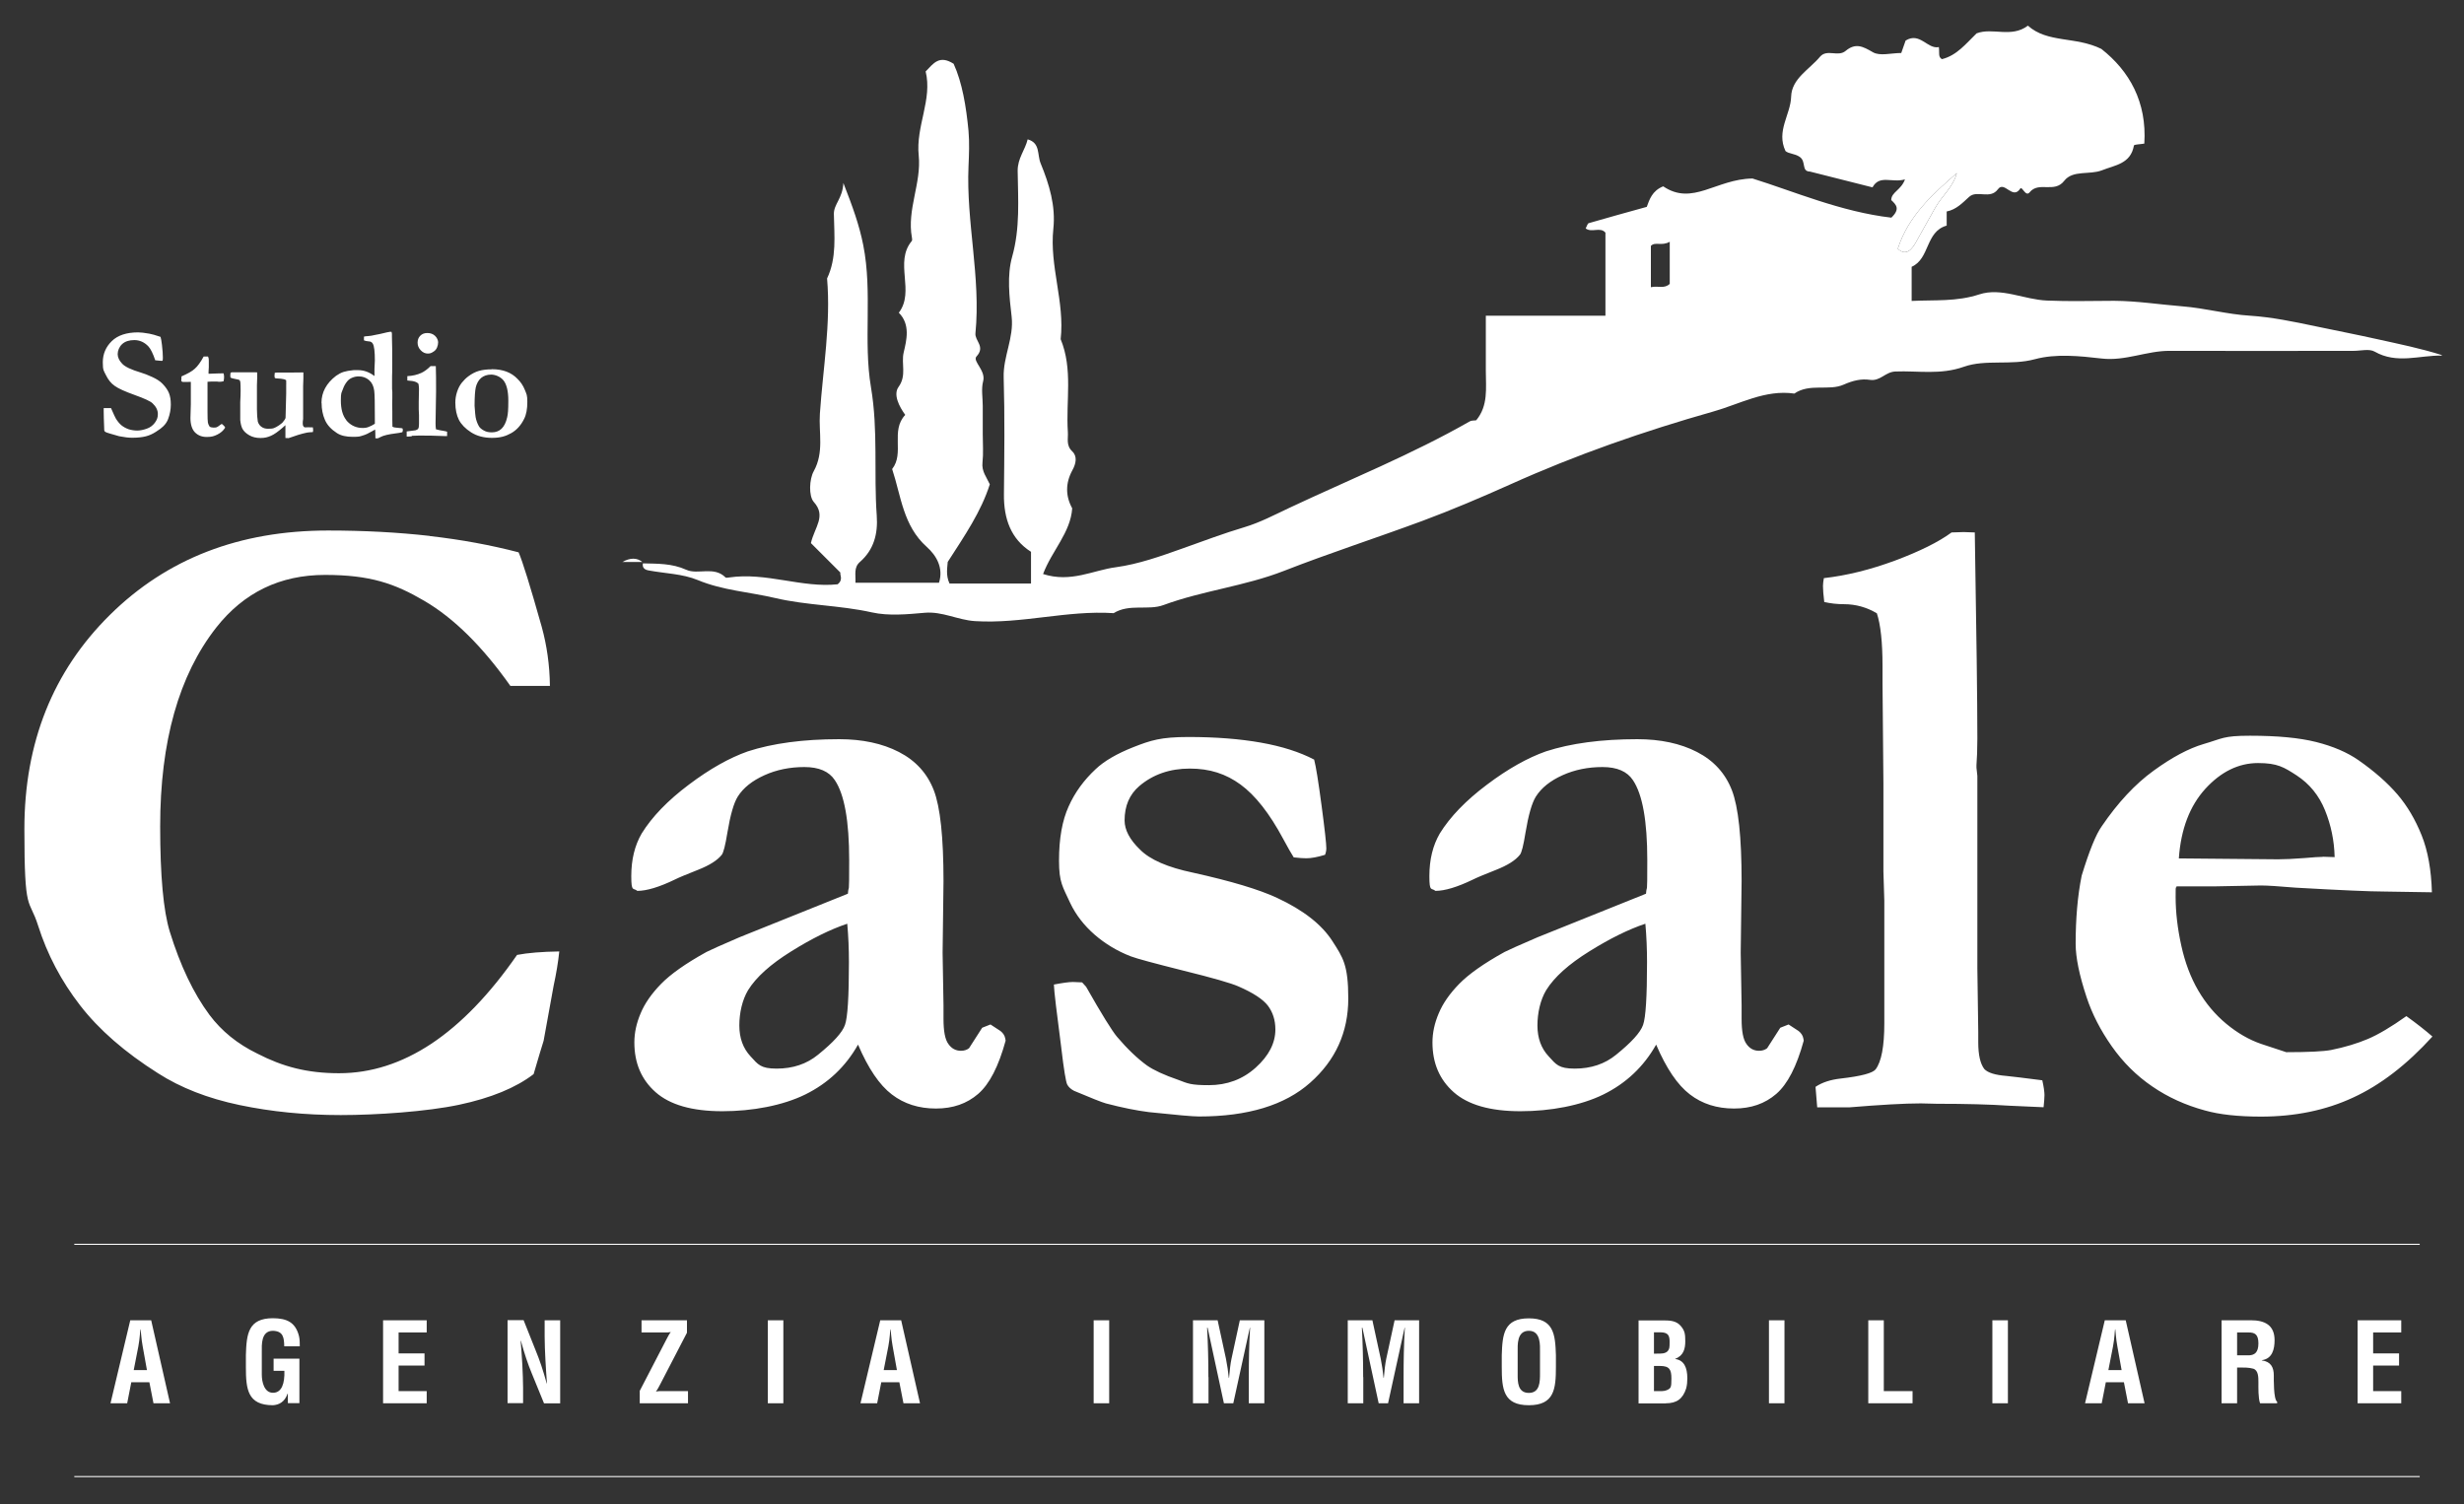
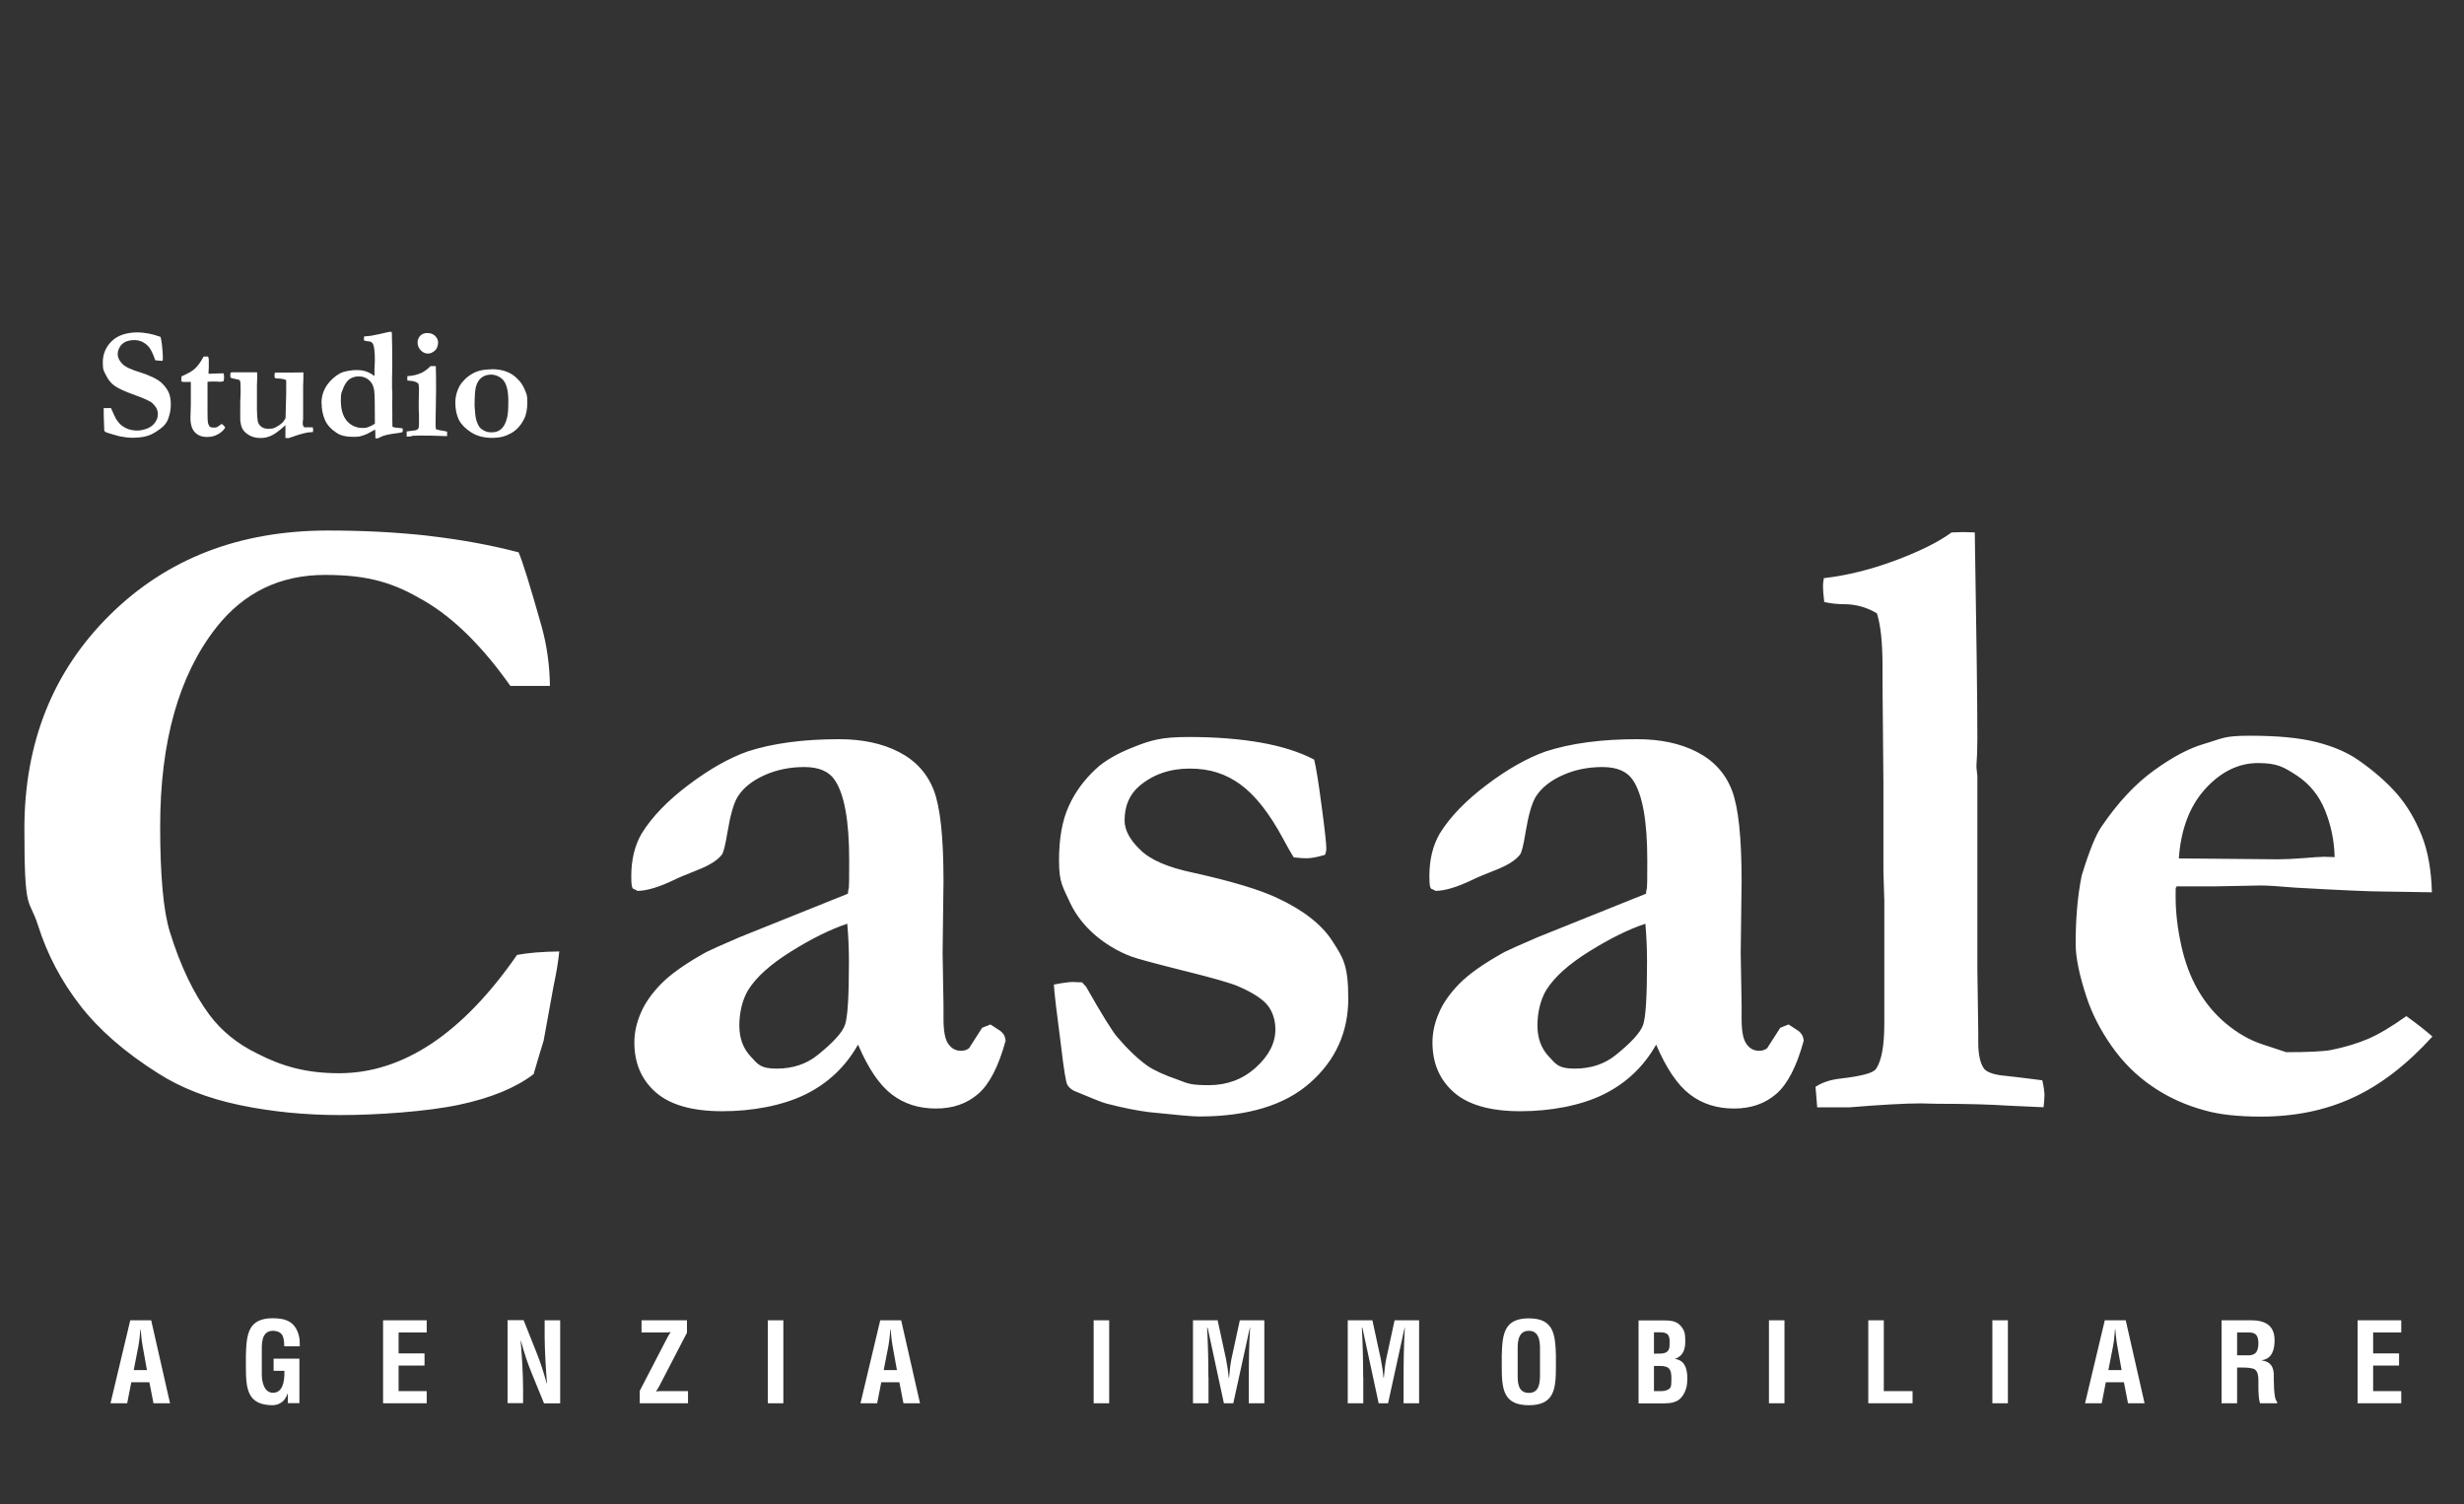
<svg xmlns="http://www.w3.org/2000/svg" id="Livello_1" version="1.1" viewBox="0 0 1920 1172">
  <rect x="0" y="0" width="1920" height="1172" fill="#333333" stroke="none" />
  <defs>
    <style>
      .st0 {
        stroke: #fff;
        stroke-width: .8px;
      }

      .st0, .st1 {
        fill: none;
      }

      .st2 {
        fill: #fff;
      }

      .st3 {
        clip-path: url(#clippath-1);
      }

      .st4 {
        clip-path: url(#clippath);
      }
    </style>
    <clipPath id="clippath">
      <rect class="st1" x="19" y="20" width="1883.8" height="1134.9" />
    </clipPath>
    <clipPath id="clippath-1">
      <rect class="st1" x="19" y="20" width="1883.8" height="1134.9" />
    </clipPath>
  </defs>
  <g class="st4">
-     <path class="st2" d="M1478.8,193.8c8.3-25.6,27-42.3,46-58.9-3,11.1-11.7,17.8-17,27.3-4.9,8.8-9.9,17.7-14.9,26.6-2.6,4.7-7.4,11.5-14.1,5M1301.1,221.2c-4.3,4.1-9.1,1.3-14.7,2.6v-32.2c3.3-3.5,8.3.4,14.7-3.2v32.8ZM1902.8,276.7c-16.5-5.2-33.2-8.6-49.9-12.3-16.1-3.6-32.2-6.7-48.3-10.1-17.1-3.6-34.3-7.2-51.5-8.3-17.8-1.1-34.9-5.9-52.7-7.3-17.5-1.4-35.2-4.2-53-4.3-17.5,0-35,.6-52.4-.2-17.7-.7-35.5-10.4-52.7-4.8-17.7,5.8-34.8,4.2-52.7,5.1v-26.6c14.3-6.3,10.6-27.4,27.3-32.1v-11c7.5-1.5,12.2-6.6,17.5-11.4,6.2-5.6,16.3,2.3,22.4-5.9,5.1-7,11.4,8.6,17.4-.5,1.5-2.2,4.2,6.7,7.3,2.9,7.2-8.9,19.3,1,27-9,6.7-8.6,19.7-4.4,29.4-8.2,10.3-4.1,22.4-5,24.9-19.3.2-.9,4.7-.9,8.1-1.5,2.1-32.4-11.6-56.6-33.5-73.8-20.2-9.9-41.9-4.4-57.2-18.1-13,9.8-27.5,1.2-40,6-8.2,7.9-15.3,17.2-27,20.1-3.1-1.8-1.8-4.8-2.4-9.4-9,1.8-14.7-12-25.9-5.1-1.1,3.2-2.2,6.4-3.4,9.7-7.8,0-16.6,2.6-22.1-.6-7.9-4.6-13.5-7.5-21.3-1-5.9,4.9-14.4-1.7-19.8,4.4-8.3,10-22.2,17.1-22.6,31.2-.4,14.1-11.8,26.7-4.4,42.4,2.5,2.2,7.2,1.9,11,4.5,5.4,3.6,1.1,11.4,8.1,11.5,15.9,4,31.7,8,48.7,12.3,5.5-10.1,15-3.3,25.3-6.2-3,8.4-10.7,9.9-10.7,16.1,3.7,3.5,7.3,6.8.1,13.7-39.2-4.5-76.9-20.8-108.2-30.5-28.5.4-46.7,21.6-69.6,6.1-8.7,3.5-10.7,10.4-12.8,16-15.5,4.3-30.4,8.4-45.2,12.7-1,.3-1.4,2.3-2.4,4.1,4.7,3.6,11.4-1.5,15.4,3.3v64.7h-93.2c0,15.7,0,29.4,0,43.2,0,13.2,2,26.9-7.5,38.3-1.7.3-3.7,0-5.1.9-45.2,25.8-93.4,45.2-140.4,67.3-11.5,5.4-23,11.5-35.1,15.1-16.4,4.9-32.3,10.9-48.3,16.6-16.9,6-34.2,12.2-51.8,14.6-17.8,2.3-35.1,12.3-56.8,5.3,6.9-18.3,21.4-32.2,22.7-51.2-5.3-9.6-5.3-19.7.1-29.6,2.9-5.2,4-10.9,0-14.7-5.1-4.8-3.1-10.1-3.5-15.3-1.6-24.1,4.1-48.7-5.6-72.2,3.3-29-8.8-56.9-5.7-86,1.9-17.7-3.1-34.5-9.9-51-2.8-6.8-.1-15.9-10.1-18.7-2,8.3-7.9,14.8-7.8,24.6.3,22.3,2,44.5-4.3,66.9-4.1,14.5-2.2,31.2-.4,46.6,1.9,16.6-6.7,31.1-6.2,47.4.9,30.3.5,60.7.2,91-.2,19.1,5.4,34.9,21.1,44.9v24.7h-63.5c-3.1-6.6-1.6-12.9-1.4-16.8,13.2-20.5,25.9-38.9,32.8-60.5-2.5-5.5-6.5-10.1-5.7-17,.8-7.3.2-14.7.2-22v-22.1c0-6.4-1.3-13.2.3-19.2,2.3-8.4-8.5-15.7-5.2-19.3,7.2-7.7-1.4-12.2-.8-18.1,4.3-43.6-7.3-86.6-5.4-130.1.4-9.2.8-18.5,0-27.6-1.8-18.9-4.9-37.7-11.6-52.3-11.2-7.1-15.7-.3-21.8,6,5.4,21.8-7.8,42.8-5.4,65.5,2.2,21.5-9.3,42.1-5.3,63.9.2.9.3,2.1-.1,2.7-13.9,16.7,2.7,39-10.1,55.9,9.2,9.2,6,21.5,3.8,30.9-2.1,8.8,2.5,17.9-4,26.9-4.3,5.9.4,15.2,5.2,21.8-11.7,12.4-.4,29.8-10.2,42.2,7,21.1,8.5,44.2,27,60.7,7.4,6.6,13.2,16.3,9.5,27.9h-65.1c.3-6.5-1.5-11.9,3.6-16.3,10.8-9.5,14-21.9,13-36-2.4-33.2,1.2-66.3-4.5-100-6.1-36.1,1.3-73.8-6-110.7-3.1-15.7-8.2-29.8-15.5-48.5-.6,12.2-7.6,16.5-7.4,24.3.3,16.9,2.3,34-5.3,50.1,3,35.3-3.2,70.2-5.6,105.3-1,14.9,3.4,30.1-4.8,44.9-3.5,6.3-4,19.3,0,23.9,10,11.1.7,19.5-2.2,32.1,7.1,7,14.7,14.7,23,23-.8,1.3,2.6,5.4-2.2,9.1-27.8,3-55.7-9.6-84.6-5.3-.9.1-2.2.4-2.7,0-9-9.1-21.5-1.9-30.6-6-11.3-5.1-22.4-4.7-33.8-5-.7,3.5,1.5,5,4.4,5.5,12.8,2.4,26.5,2.6,38.3,7.5,19.5,8.1,40.3,9.3,60.3,14,24.6,5.8,50.4,5.6,75.4,11.2,13.1,2.9,27.6,1.5,41.2.3,13.7-1.2,25.6,5.6,39.1,6.5,36.5,2.3,71.9-8.6,108.1-6.2,12.2-7.6,27-1.9,38.8-6.3,30.7-11.3,63.3-14.7,93.8-26.6,35.6-13.9,72.1-25.7,108-39,23.1-8.6,45.9-18.3,68.2-28.3,51.5-23.2,104.4-41.6,158.4-56.9,20.6-5.8,40.5-17.3,63.2-14,12-8.3,26.9-1.8,38.5-7,7.2-3.2,13.8-4.7,20.4-3.7,8.1,1.2,12-6.2,19.8-6.5,17.7-.7,35.1,2.8,53.4-3.7,17-6,36.6-.8,55.4-5.9,16.3-4.4,34.9-2.5,52.1-.5,18.4,2.1,35.1-6.1,52.9-6,47.8.2,95.6,0,143.4,0,5.5,0,12.1-1.8,16.3.6,17.3,9.9,34.8,2.8,52.2,3.1" />
-     <path class="st2" d="M500.5,437.9h-15.5q9.2-5.1,15.5,0" />
-     <path class="st2" d="M1478.8,193.8c8.3-25.6,26.9-42.3,46-58.9-3,11.1-11.7,17.8-17,27.3-4.9,8.8-9.9,17.7-14.9,26.6-2.6,4.7-7.5,11.5-14.1,5" />
    <path class="st2" d="M1810,667.7c-2.7,0-7.4.3-13.9.9-9,.7-16.1,1-21,1l-77.3-.7c1.6-22.8,8.5-40.9,20.7-54.3,12.2-13.3,25.9-20,41-20s20.2,3.2,30.2,9.7c9.9,6.5,17.3,15.5,22,27.1,4.7,11.6,7.2,23.7,7.5,36.5-4.1-.2-7.1-.3-9.2-.3M1617.4,735.6c0,10.4,2.8,24.2,8.5,41.4,4.3,13.1,10.9,25.9,19.7,38.4,8.8,12.5,19.3,22.9,31.5,31.2,12.2,8.4,25.9,14.6,41,18.7,11.3,3.2,25.9,4.8,43.7,4.8,26.4,0,50.4-4.9,71.7-14.8,21.4-9.8,42-25.7,61.9-47.6-5.4-4.7-12.2-10.1-20.3-15.9-11.8,8.4-21.8,14.3-30,17.8-8.3,3.5-17.8,6.4-28.7,8.6-5.9,1.1-17.5,1.7-34.9,1.7l-19.7-6.5c-9.3-3.2-18.3-8.4-27-15.6-8.7-7.2-16-15.9-21.9-26-5.9-10.1-10.3-21.8-13.2-35-2.9-13.2-4.4-25.9-4.4-37.9s.2-5,.7-8.2h29.2c22.8-.4,35-.7,36.6-.7,5,0,14,.6,27.1,1.7,35.3,2,58.1,3,68.5,3l37.6.6c-.5-17.4-3.1-32.2-8-44.4-4.9-12.2-11.1-22.8-18.8-31.8-7.7-9-17.9-18-30.5-26.8-8.8-6.1-19.8-10.8-32.9-14.1-13.1-3.3-30.3-4.9-51.5-4.9s-21.4,2.2-36.3,6.5c-11.5,3.4-24.5,10.3-38.8,20.7-14.4,10.4-27.9,24.9-40.5,43.4-4.5,6.3-9.7,19.1-15.6,38.4-3.2,15.8-4.7,33.6-4.7,53.3M1416,862.9h24.8c24.4-2,43.1-3.1,55.9-3.1l12.6.3c22.6,0,41.4.5,56.3,1.5l26.8,1.2c.4-4.1.7-7.2.7-9.5s-.6-6.8-1.7-11.5c-13.9-1.8-23.2-2.9-28-3.4-8.8-.7-14.5-2.5-17.2-5.4-3.1-4.1-4.7-10.9-4.7-20.7v-8.1l-.7-49.5v-150.1l-.7-6.4v-2c.4-5.2.7-12.1.7-20.7,0-28.9-.7-82.4-2-160.6-3.8-.2-6.7-.3-8.7-.3l-9.4.3c-10.2,7.5-24.8,14.7-44,21.9-19.2,7.1-37.7,11.7-55.5,13.7-.4,2.3-.7,4.3-.7,6.1,0,2.7.3,6.9,1,12.5,4.8,1.1,9.9,1.7,15.4,1.7,9.1,0,17.7,2.4,25.6,7.1,2.9,8.8,4.4,22.5,4.4,41v13.6l.7,78.3v68.4l.7,22.7v95.5c0,18.1-2.3,30-6.8,35.9-2.3,2.9-11.3,5.3-27,7.1-8.2.9-14.8,3.1-19.8,6.5l1.3,15.8ZM1283.4,749.7c0,26.9-1,43.2-3.1,49-2,5.8-9,13.5-21,23.2-8.8,7.2-19.6,10.8-32.2,10.8s-14.5-3.2-20.3-9.5c-5.9-6.3-8.8-14.3-8.8-24.1s2.3-20,6.8-27.5c6.3-10.2,17.6-20.3,33.7-30.3,16.2-10.1,30.7-17.2,43.6-21.5.9,9.9,1.3,19.9,1.3,29.8M1387.2,800.9l-10.2,15.9c-1.8,1.4-3.9,2-6.3,2-4,0-7.3-1.7-9.8-5.3-2.6-3.5-3.8-10-3.8-19.5v-10.5l-.7-41,.7-55.9c0-34.1-2.5-57.8-7.6-70.9-5.1-13.1-14.1-23-27.1-29.7-13-6.7-28.5-10-46.6-10-28,0-51.8,3.2-71.2,9.5-14.2,5-29.6,13.6-45.9,25.9-16.4,12.3-28.7,25-36.8,38.1-5.4,9.3-8.1,20.3-8.1,33.2s1.6,8.8,4.7,11.5c7.2,0,17-2.9,29.2-8.8,3.2-1.6,9.2-4.1,18.1-7.6,8.9-3.5,15.1-7.4,18.5-11.7,1.4-1.6,2.8-7.4,4.4-17.3,2.3-13.8,5-23.2,8.1-28.1,4.3-6.8,11.2-12.3,20.7-16.6,9.5-4.3,19.9-6.4,31.2-6.4s19.2,3.4,23.7,10.2c7.5,11.1,11.2,31.9,11.2,62.4s-.3,17.5-1,26.1l-84.4,33.9c-14.7,6.3-23.3,10.2-25.8,11.5-16.3,9-28.1,17.4-35.4,24.9-7.4,7.6-12.7,15.2-15.9,22.9-3.3,7.7-4.9,15.3-4.9,22.7,0,16.1,5.5,29,16.6,38.8,11.1,9.8,28.4,14.8,51.9,14.8s47.1-4.4,64.8-13.1c17.6-8.7,31.3-21.6,41-38.8,7.9,18.5,16.7,31.5,26.3,38.8,9.6,7.4,21.1,11,34.4,11s24.1-3.8,32.9-11.4c8.8-7.6,15.9-21.4,21.4-41.5l-.3-1.7c-.4-2.3-1.7-4.2-3.7-5.8l-7.8-5.1-6.1,2.4ZM827,816.8c2,17,3.6,26.4,4.6,28.3,1,1.9,2.8,3.6,5.3,4.9,13.3,5.6,21.6,8.9,24.8,9.8,12.9,3.4,24.1,5.6,33.6,6.8,21,2.2,34,3.4,39,3.4,38,0,66.9-8.8,86.6-26.3,19.8-17.5,29.7-39.4,29.7-65.6s-4.1-31.9-12.4-44.8c-8.3-12.9-22.6-24.1-43-33.6-14.1-6.6-35.9-13.1-65.6-19.7-19.7-4.1-33.5-10.1-41.3-18-8-7.7-12-15.3-12-22.7,0-11.3,3.8-20.2,11.5-26.8,10.6-9,23.7-13.6,39.3-13.6s28.1,4.1,39.5,12.4c11.4,8.3,22.6,22.4,33.4,42.6,3.4,6.3,6.1,11.1,8.1,14.2,4.3.5,7.6.7,9.8.7,3.8,0,8.7-.9,14.6-2.7.7-1.8,1-3.5,1-5.1,0-3.4-1.2-14.5-3.7-33.2-2.5-18.8-4.4-30.7-5.8-35.9-11.3-5.9-25.1-10.3-41.4-13.2-16.3-2.9-35.2-4.4-56.6-4.4s-29.3,2.6-42.6,7.8c-13.2,5.2-23.1,11-29.7,17.3-9,8.4-16.1,18-21,29-5,11-7.5,25-7.5,42.2s2.9,20.3,8.8,33.2c4.3,9,10.6,17.2,18.8,24.4,8.3,7.2,17.7,12.9,28.3,17,4.7,1.8,18.5,5.5,41.2,11.2,22.7,5.6,36.9,9.7,42.6,12.2,11.5,5,19.2,10,23.1,15.1,3.8,5.1,5.8,11.2,5.8,18.5,0,10.6-5.1,20.5-15.3,29.7-10.2,9.2-22.4,13.7-36.6,13.7s-16.3-1.3-23.7-4.1c-11.1-3.8-19.2-7.6-24.4-11.2-7.7-5.6-15.5-13.1-23.4-22.4-3.8-4.5-11.9-17.5-24.1-39l-3.1-3.4c-3.2-.2-5.5-.3-7.1-.3-3.2,0-8.1.7-14.9,2,.2,5.4,2.2,21.9,5.8,49.5M661.5,749.7c0,26.9-1,43.2-3.1,49-2,5.8-9,13.5-21,23.2-8.8,7.2-19.6,10.8-32.2,10.8s-14.5-3.2-20.3-9.5c-5.9-6.3-8.8-14.3-8.8-24.1s2.3-20,6.8-27.5c6.3-10.2,17.6-20.3,33.7-30.3,16.2-10.1,30.7-17.2,43.6-21.5.9,9.9,1.3,19.9,1.3,29.8M765.3,800.9l-10.2,15.9c-1.8,1.4-3.9,2-6.3,2-4,0-7.3-1.7-9.8-5.3-2.6-3.5-3.8-10-3.8-19.5v-10.5l-.7-41,.7-55.9c0-34.1-2.5-57.8-7.6-70.9-5.1-13.1-14.1-23-27.1-29.7-13-6.7-28.5-10-46.6-10-28,0-51.8,3.2-71.2,9.5-14.2,5-29.6,13.6-45.9,25.9-16.4,12.3-28.7,25-36.8,38.1-5.4,9.3-8.1,20.3-8.1,33.2s1.6,8.8,4.7,11.5c7.2,0,17-2.9,29.2-8.8,3.2-1.6,9.2-4.1,18.1-7.6,8.9-3.5,15.1-7.4,18.5-11.7,1.3-1.6,2.8-7.4,4.4-17.3,2.3-13.8,5-23.2,8.1-28.1,4.3-6.8,11.2-12.3,20.7-16.6,9.5-4.3,19.9-6.4,31.2-6.4s19.2,3.4,23.7,10.2c7.5,11.1,11.2,31.9,11.2,62.4s-.3,17.5-1,26.1l-84.4,33.9c-14.7,6.3-23.3,10.2-25.8,11.5-16.3,9-28.1,17.4-35.4,24.9-7.4,7.6-12.7,15.2-15.9,22.9-3.3,7.7-4.9,15.3-4.9,22.7,0,16.1,5.5,29,16.6,38.8,11.1,9.8,28.4,14.8,51.9,14.8s47.1-4.4,64.8-13.1c17.6-8.7,31.3-21.6,41-38.8,7.9,18.5,16.7,31.5,26.3,38.8,9.6,7.4,21.1,11,34.4,11s24.1-3.8,32.9-11.4c8.8-7.6,15.9-21.4,21.4-41.5l-.3-1.7c-.4-2.3-1.7-4.2-3.7-5.8l-7.8-5.1-6.1,2.4ZM334.8,417.6c-24.8-2.8-51.1-4.2-79.2-4.2-69,0-125.6,21.9-170,65.8-44.4,43.9-66.6,99.5-66.6,166.8s3.6,52.9,10.7,75.3c7.1,22.4,18,43.1,32.7,62.1,14.7,19,34.9,36.6,60.7,52.9,17.6,11.3,38.8,19.6,63.6,24.8,24.8,5.2,51,7.8,78.8,7.8s67.1-2.7,92.1-8c25-5.3,44.4-13.3,58.2-23.9l4.7-15.9,3.1-10.1c4.5-25,7.1-39.3,7.8-42.9,2-9.2,3.5-18.1,4.4-26.7-13.6.2-24.5,1.1-32.9,2.7-21.2,30.6-43.5,53.7-66.6,69.1-23.2,15.4-47.2,23.1-72.1,23.1s-43.9-5.1-63.7-15.3c-15.4-7.5-27.8-17.5-37.3-30.2-12.4-16.7-22.7-38.3-30.9-64.8-5-16.3-7.5-43.6-7.5-82,0-66.2,14.6-117.9,43.7-155,21.5-27.3,49.7-41,84.8-41s54.3,6.7,77.3,20.2c23.1,13.5,45.4,35.6,67.1,66.3h30.8c-.2-16.3-2.4-31.6-6.4-46.1-9-31.9-15-51.2-18-58-21.5-5.6-44.6-9.9-69.3-12.7" />
    <path class="st2" d="M370.6,302.3c.8-3.4,2.2-6,4.3-7.8,2.1-1.7,4.7-2.6,7.8-2.6s7.2,1.5,9.7,4.6c2.4,3.1,3.7,8.3,3.7,15.7s-.3,10.4-.9,13c-.9,4-2.4,7-4.4,8.9-2,1.9-4.5,2.8-7.5,2.8s-4.6-.5-6.4-1.5c-1.8-1-3.1-2.1-3.8-3.4-1.1-2-2-4.3-2.5-7-.2-.8-.4-3.7-.8-8.8,0-7.2.4-11.9.9-14.1M383.2,287.8c-3.9,0-7.2.4-10,1.2-2.8.8-5.5,2.2-8.2,4.2-1.9,1.4-3.6,3.1-5.2,5.1-1.6,2-2.8,4.4-3.7,7.2-.9,2.8-1.3,5.5-1.3,8.2,0,5.4,1,9.9,2.8,13.5,1.9,3.6,5.1,6.9,9.5,9.7,4.4,2.8,9.8,4.3,16.2,4.3s10.6-1.2,14.9-3.6c4.3-2.4,7.7-6.1,10.2-11.2,1.7-3.3,2.5-7.7,2.5-13.2s-.6-6-1.9-9.3c-1.3-3.3-3.2-6.2-5.8-8.7-4.8-5-11.4-7.5-19.9-7.5M320.8,339.6c1.9-.1,3.8-.2,5.8-.2,7,0,12.5.1,16.6.3,1.3,0,2.2.1,2.8.1s1.3,0,2.4,0v-3.4c-.5-.2-1.4-.4-2.5-.6-2.9-.4-4.9-.9-6.2-1.3-.2-1.4-.3-2.9-.3-4.6l.4-24.9c0-8.1,0-14.6-.2-19.7h-4.1c-2.5,2.5-4.9,4.2-7,5.2-3.2,1.5-6.9,2.4-11.1,2.6v3.4c2.9.2,5,.5,6.2,1,1.2.4,2,1,2.5,1.6.2,1.3.4,2.7.4,3.9l-.2,10v2.9c0,0,0,3.1,0,3.1.1,2.2.2,3.7.2,4.5s0,2.1,0,3.4c0,1.3,0,2.2,0,2.7v.7c0,1.9-.2,3.1-.6,3.7-.4.6-1.1,1-2.1,1.3l-6.9.9v4c.8,0,2.1,0,4-.2M327.9,273c1.6,1.7,3.5,2.5,5.4,2.5s2.8-.4,4.2-1.3c1.4-.8,2.4-1.9,3-3.3.6-1.4.9-2.8.9-4.2s-.8-3.5-2.4-5c-1.6-1.5-3.6-2.2-6-2.2s-4.1.7-5.5,2.1c-1.4,1.4-2.1,3.2-2.1,5.4s.8,4.3,2.5,6M269.8,327.3c-2.8-3.5-4.2-8.6-4.2-15.2s.5-5.7,1.6-8.9c.8-2.3,1.9-4.3,3.4-6.1,1-1.2,2.3-2.2,3.9-2.8,1.6-.7,3.3-1,5.1-1,3.1,0,5.8,1,8,2.9,2.2,1.9,3.5,4.6,4,8.2.4,2.6.5,10.4.5,23.3s0,1.2,0,2.5c-1.7,1.1-3.3,1.9-4.9,2.5-1.5.6-3,.8-4.3.8s-1.3,0-2.2-.1c-4.5-.5-8.2-2.6-11-6.1M250.6,314.1c0,4.8.9,9.2,2.6,13.1,1.7,4,4.9,7.4,9.4,10.3,3.1,2,7.2,2.9,12.3,2.9s5.4-.3,7.7-1c2.2-.6,4.7-1.8,7.4-3.4.9-.5,1.7-1,2.3-1.3.1.8.2,2.6.2,5.4s0,.7,0,1.4c.6,0,1.1.1,1.5.1s1.2-.3,2.4-1c2.4-1.3,6.3-2.2,11.9-2.9,1.8-.2,3.6-.5,5.2-.9.3-.7.4-1.3.4-1.7s-.1-.7-.3-1.3c-.7-.2-1.5-.3-2.4-.3-2.9-.2-4.6-.5-5.4-1,0-2-.1-3.8-.1-5.2v-4.6c0-.6,0-1.2,0-1.9,0-1.7-.1-3.6-.1-5.7s0-3.7.1-4.9v-1.3c0,0,0-3.4,0-3.4-.1-1.1-.2-2-.2-2.6s0-.8,0-1.5v-2.3c0-.4,0-1,0-1.5,0-3.5,0-6.1.1-7.7v-3.7c.1,0,0-6.4,0-6.4v-3.1c0,0,0-1.8,0-1.8v-3.3c-.1-4.9-.2-8-.2-9.1v-2c0-.4,0-1-.3-1.9-.4,0-.8-.1-1-.1s-1,.1-2.3.4l-6,1.4-2.1.4c-3.5.8-5.9,1.2-7.1,1.2-1.2,0-2.2.2-3,.4v2.9c.9.4,2.2.7,3.7.8,1.5,0,2.6.7,3.2,1.8,1.1,1.8,1.6,6.2,1.6,13.1l-.3,6.5v4.1c0,0,0,1.5,0,1.5-4.1-3.1-8.3-4.6-12.8-4.6h-3.4c-3.4.3-6,.8-7.9,1.4-1.9.6-3.8,1.6-5.8,3-7.6,5.8-11.4,12.9-11.4,21.1M179.5,292.5c0,.4,0,.7,0,1,0,.4.1.7.3.8.6.4,2.3.8,4.9,1.3.8.1,1.5.3,2,.6.4.7.6,1.3.6,1.8.1,1.1.2,3.3.2,6.5s-.1,4.9-.3,8.8v2c0,7.2,0,11.2,0,12,.3,3,.9,5.2,1.7,6.8,1.1,2,2.9,3.7,5.4,5.1,2.4,1.4,5.3,2.1,8.7,2.1s5.5-.6,8.1-1.7c2.6-1.1,5.6-3.3,9.2-6.4.9-.9,1.7-1.5,2.1-1.9v10c0,0,2.5.1,2.5.1,5.2-1.9,9.9-3.4,14.3-4.3.9-.2,2.5-.3,4.6-.4.1-.6.2-1.1.2-1.3s0-1-.2-2.4h-.7c0-.1-5.6,0-5.6,0-.3,0-.7-.3-1-.7-.4-.5-.6-1.2-.6-2.3s0-1.5.3-3.6v-3.2c0,0,0-4.7,0-4.7v-10.5c0,0,0-7.3,0-7.3l.2-5.9v-4.6c-3.8,0-6.9.1-9.4.1h-9.4c-1-.1-2.1,0-3.5.2-.1.9-.2,1.6-.2,2.1s0,1,.2,1.8c.2.2.4.3.7.4l4.1.3c1.8.2,3.1.5,4.1,1.2v1.3c.1,0,0,2.3,0,2.3,0,.2,0,1.1,0,2.7,0,1.6,0,2.9,0,4s0,2.3-.1,3.9l-.4,15.2c-.4,1.1-1.3,2.3-2.4,3.6-.4.4-1.4,1.2-2.8,2.2-1.5,1-2.8,1.7-3.9,2.1-1.1.4-2.6.5-4.5.5s-3.6-.4-5-1.4c-1.4-.9-2.4-2.3-3-4.1-.4-2.4-.7-5.6-.7-9.7v-15.5c0,0,0-3.1,0-3.1l.2-6v-4.1c-.1,0-1.5-.1-1.5-.1h-18.2c-.3,0-.6.2-1.1.4,0,.9-.1,1.6-.2,2M141.2,296.3c0,.3.1.7.4,1l.8.3h4.4c0-.1,1.9,0,1.9,0v17.4l-.3,10.7c0,5,1.2,8.8,3.5,11.2,2.4,2.4,5.4,3.6,9.2,3.6s5.7-.6,8.3-1.9c2.6-1.3,4.6-3,6-5.3l-.2-.7c-.6-.8-1.4-1.5-2.4-2.3-.5.4-.9.6-1.2.8-1.3,1-2.2,1.6-2.7,1.8-.5.2-1.3.3-2.4.3s-2.2-.2-3.1-.7c-.7-1-1.2-2.1-1.4-3.2-.2-1.1-.3-3.9-.3-8.5v-23.3c.1,0,3.1-.2,3.1-.2h1.1c0,0,3.2,0,3.2,0,1,.2,1.6.2,2,.2.7,0,1.7-.1,3.1-.4.3-1.2.4-2.3.4-3.3s-.1-1.8-.4-2.9c-2.8,0-4.3.1-4.6.1-3.6.2-5.5.2-5.7.2h-1.4c0-.8,0-1.3,0-1.5l.2-3.6c0-1.2,0-2.8,0-4.9s-.2-2.3-.6-3.4h-3.4c-2.4,4.4-4.7,7.6-6.9,9.5-2.1,2-5.6,3.9-10.4,6,0,1.6-.1,2.5-.1,2.7M116.3,260c-3.8-.7-6.7-1-8.7-1-9,0-15.9,2.3-20.5,6.8-4.6,4.5-7,10-7,16.5s.8,6.6,2.5,10.1c1.7,3.5,3.9,6.3,6.8,8.3,2.9,2.1,8.1,4.4,15.6,7.1,7.5,2.7,12.1,4.8,13.8,6.4,2.8,2.6,4.2,5.4,4.2,8.4s-.8,4.7-2.4,6.9c-1.6,2.1-3.7,3.7-6.4,4.6-2.6.9-5.1,1.4-7.3,1.4s-4.8-.4-6.9-1.1c-2.1-.8-3.9-1.8-5.5-3.1-1.5-1.3-2.9-3-4.2-5.1-.6-.9-1.8-3.7-3.8-8.2h-5.7v2.4c0,1.1,0,3,.1,5.6.2,5.1.3,7.9.3,8.4v.7c.2.6.3,1,.5,1.2.5.4,1.8,1,3.8,1.5l7.3,2.1c4,.8,7.4,1.2,10.2,1.2,4.3,0,7.8-.4,10.6-1.1,2.8-.7,5.4-1.9,8-3.6,2.6-1.6,4.5-3.1,5.7-4.3,1.7-1.7,3-3.6,3.7-5.6,1.4-3.7,2.1-7.5,2.1-11.3s-.5-6.4-1.4-8.8c-.9-2.3-2.6-4.8-5-7.3-1.8-1.9-4.5-3.7-8-5.3-3.5-1.6-6.5-2.8-9-3.5-7.4-2.2-12.3-4.5-14.5-6.9-2.3-2.4-3.5-4.9-3.5-7.5s1.2-5.7,3.5-7.8c2.3-2.1,5.5-3.1,9.5-3.1s7.8,1.6,10.9,4.9c1.8,1.9,3.6,5.6,5.4,10.9h.7c0,.1,4.4.4,4.4.4l.6-.2c.2-.8.2-1.6.2-2.4,0-2.3-.2-5.6-.7-9.8-.3-2.8-.7-4.9-1.1-6.3-3.8-1.3-6.9-2.2-9.2-2.6" />
    <path class="st2" d="M1871.1,1093.5v-9.5h-21.9v-19.9h20.2v-9.5h-20.2v-16.3h21.9v-9.5h-34v64.7h34ZM1743.2,1038.3h9c4.6,0,7.6,1.3,7.6,8.5s-3.1,9.1-7.1,9.3h-9.5v-17.9ZM1745.4,1065.6c3.5,0,7,0,10.3.9,4.1,1.2,4.1,6.7,4.1,10.6,0,4.3-.2,12.3,1.3,16.4h13.3v-1.2c-2.9-1.9-2.6-17.8-2.6-20.5,0-6.2-2.2-10.8-9.3-11.7v-.2c8.1-1.1,9.9-8.5,9.9-15.6,0-11.9-7.9-15.5-18.4-15.5h-22.9v64.7h12.1v-27.9h2.2ZM1646.5,1049.2c.6-3,.9-6,1.2-9,0-1.5.3-2.9.4-4.3h.2c.2,1.4.3,2.9.4,4.3.3,3,.6,6,1.2,9l3.3,18.4h-10.3l3.6-18.4ZM1637.7,1093.5l3.2-16.4h14.1l3.2,16.4h12.9l-14.7-64.7h-16.3l-15.4,64.7h12.9ZM1564.6,1028.8h-12.1v64.7h12.1v-64.7ZM1490.3,1093.5v-9.5h-22.4v-55.2h-12.1v64.7h34.5ZM1390.5,1028.8h-12.1v64.7h12.1v-64.7ZM1298,1093.5c8.6,0,13.3-3.5,15.9-11.6.7-2.6.9-5.3.9-7.9,0-8.4-2.6-14.1-9.4-15v-.2c6.5-2.4,7.8-7.9,7.8-13.6s-.4-8.1-3.2-11.6c-3.5-4.4-8.5-4.7-13.7-4.7h-19.5v64.7h21.3ZM1288.8,1054.9v-16.7h5.6c5.5.2,6.6,2.6,6.6,7.4s-.2,5.4-1.3,7c-1.9,2.4-5.7,2.2-8.6,2.2h-2.2ZM1288.8,1084v-19.6h4.7c7.5,0,8.9,2.9,8.9,9.9s-.4,7.5-3.7,9c-2.2.9-4.7.7-7.3.7h-2.6ZM1182.6,1053.3c0-5-.8-16.3,8.7-16.3s8.7,11.5,8.7,16.7v16.6c0,6.2,0,15.1-8.7,15.1s-8.7-8.7-8.7-14.1v-17.9ZM1170.2,1065.2c0,17.3,1.3,29.8,21.1,29.8s21.1-12.6,21.1-29.8v-9.2c-.5-16.5-1.8-28.7-21.1-28.7s-20.6,12.2-21.1,28.7v9.2ZM1062.2,1073.1c0-12.9-.3-25.7-1-38.5h.4l12.7,58.9h7.3l12.9-58.9h.2c-.8,12.8-1,25.7-1,38.5v20.4h12.1v-64.7h-19.1l-6.5,30c-.9,4.2-1.3,8.5-1.9,14.9h-.2c-.5-5-1.2-10-2.2-14.9l-6.5-30h-19.2v64.7h12.1v-20.4ZM941.6,1073.1c0-12.9-.3-25.7-1-38.5h.4l12.7,58.9h7.3l12.9-58.9h.2c-.8,12.8-1,25.7-1,38.5v20.4h12.1v-64.7h-19.1l-6.5,30c-.9,4.2-1.3,8.5-1.9,14.9h-.2c-.5-5-1.2-10-2.2-14.9l-6.5-30h-19.2v64.7h12.1v-20.4ZM864.3,1028.8h-12.1v64.7h12.1v-64.7ZM692.2,1049.2c.6-3,.9-6,1.2-9,0-1.5.3-2.9.4-4.3h.2c.2,1.4.3,2.9.4,4.3.3,3,.6,6,1.2,9l3.3,18.4h-10.3l3.6-18.4ZM683.5,1093.5l3.2-16.4h14.1l3.2,16.4h12.9l-14.7-64.7h-16.3l-15.4,64.7h12.9ZM610.4,1028.8h-12.1v64.7h12.1v-64.7ZM498.6,1093.5h37.5v-9.5h-20.3c-1.6,0-3.1,0-4.7.3,1.5-1.8,2.3-3.8,3.4-5.7l20.8-40.1v-9.7h-35.4v9.5h18.1c1.5,0,3.1,0,4.7-.3-1.5,1.8-2.3,3.8-3.4,5.7l-20.8,40.1v9.7ZM424.4,1041.5c0,5.8.3,12,.6,18.2.3,6.2.8,12.5,1.2,18.3h-.2c-2.9-10.5-5.5-18.2-8.6-25.7l-9.4-23.6h-12.5v64.7h12.1v-12.1c0-5.2-.3-11.6-.6-18.1-.3-6.5-.9-13.1-1.3-18.4h.2c2.8,10.2,5.4,18,8.6,25.7l9.4,23h12.6v-64.7h-12.1v12.7ZM332.5,1093.5v-9.5h-21.9v-19.9h20.2v-9.5h-20.2v-16.3h21.9v-9.5h-34v64.7h34ZM191.6,1065.2c0,17.3,1.3,29.8,21.1,29.8,4.4-.3,9-2.2,11.4-9h.2v7.4h9v-34.7h-20.1v9.5h8.4c.3,9.8-2,17.1-8.9,17.1s-8.7-8.7-8.7-14.1v-17.9c0-5-.8-16.3,8.7-16.3,8.2.3,8.6,5.5,8.8,12.1h12.1c0-2.6,0-5.3-.6-7.9-2.8-11.2-9.9-13.9-20.3-14-19.3,0-20.6,12.2-21.1,28.7v9.2ZM107.8,1049.2c.6-3,.9-6,1.2-9,0-1.5.3-2.9.4-4.3h.2c.2,1.4.3,2.9.4,4.3.3,3,.6,6,1.2,9l3.3,18.4h-10.3l3.6-18.4ZM99.1,1093.5l3.2-16.4h14.1l3.2,16.4h12.9l-14.7-64.7h-16.3l-15.4,64.7h12.9Z" />
  </g>
-   <line class="st0" x1="57.9" y1="969.6" x2="1885.5" y2="969.6" />
  <g class="st3">
-     <line class="st0" x1="57.9" y1="1150.6" x2="1885.5" y2="1150.6" />
-   </g>
+     </g>
</svg>